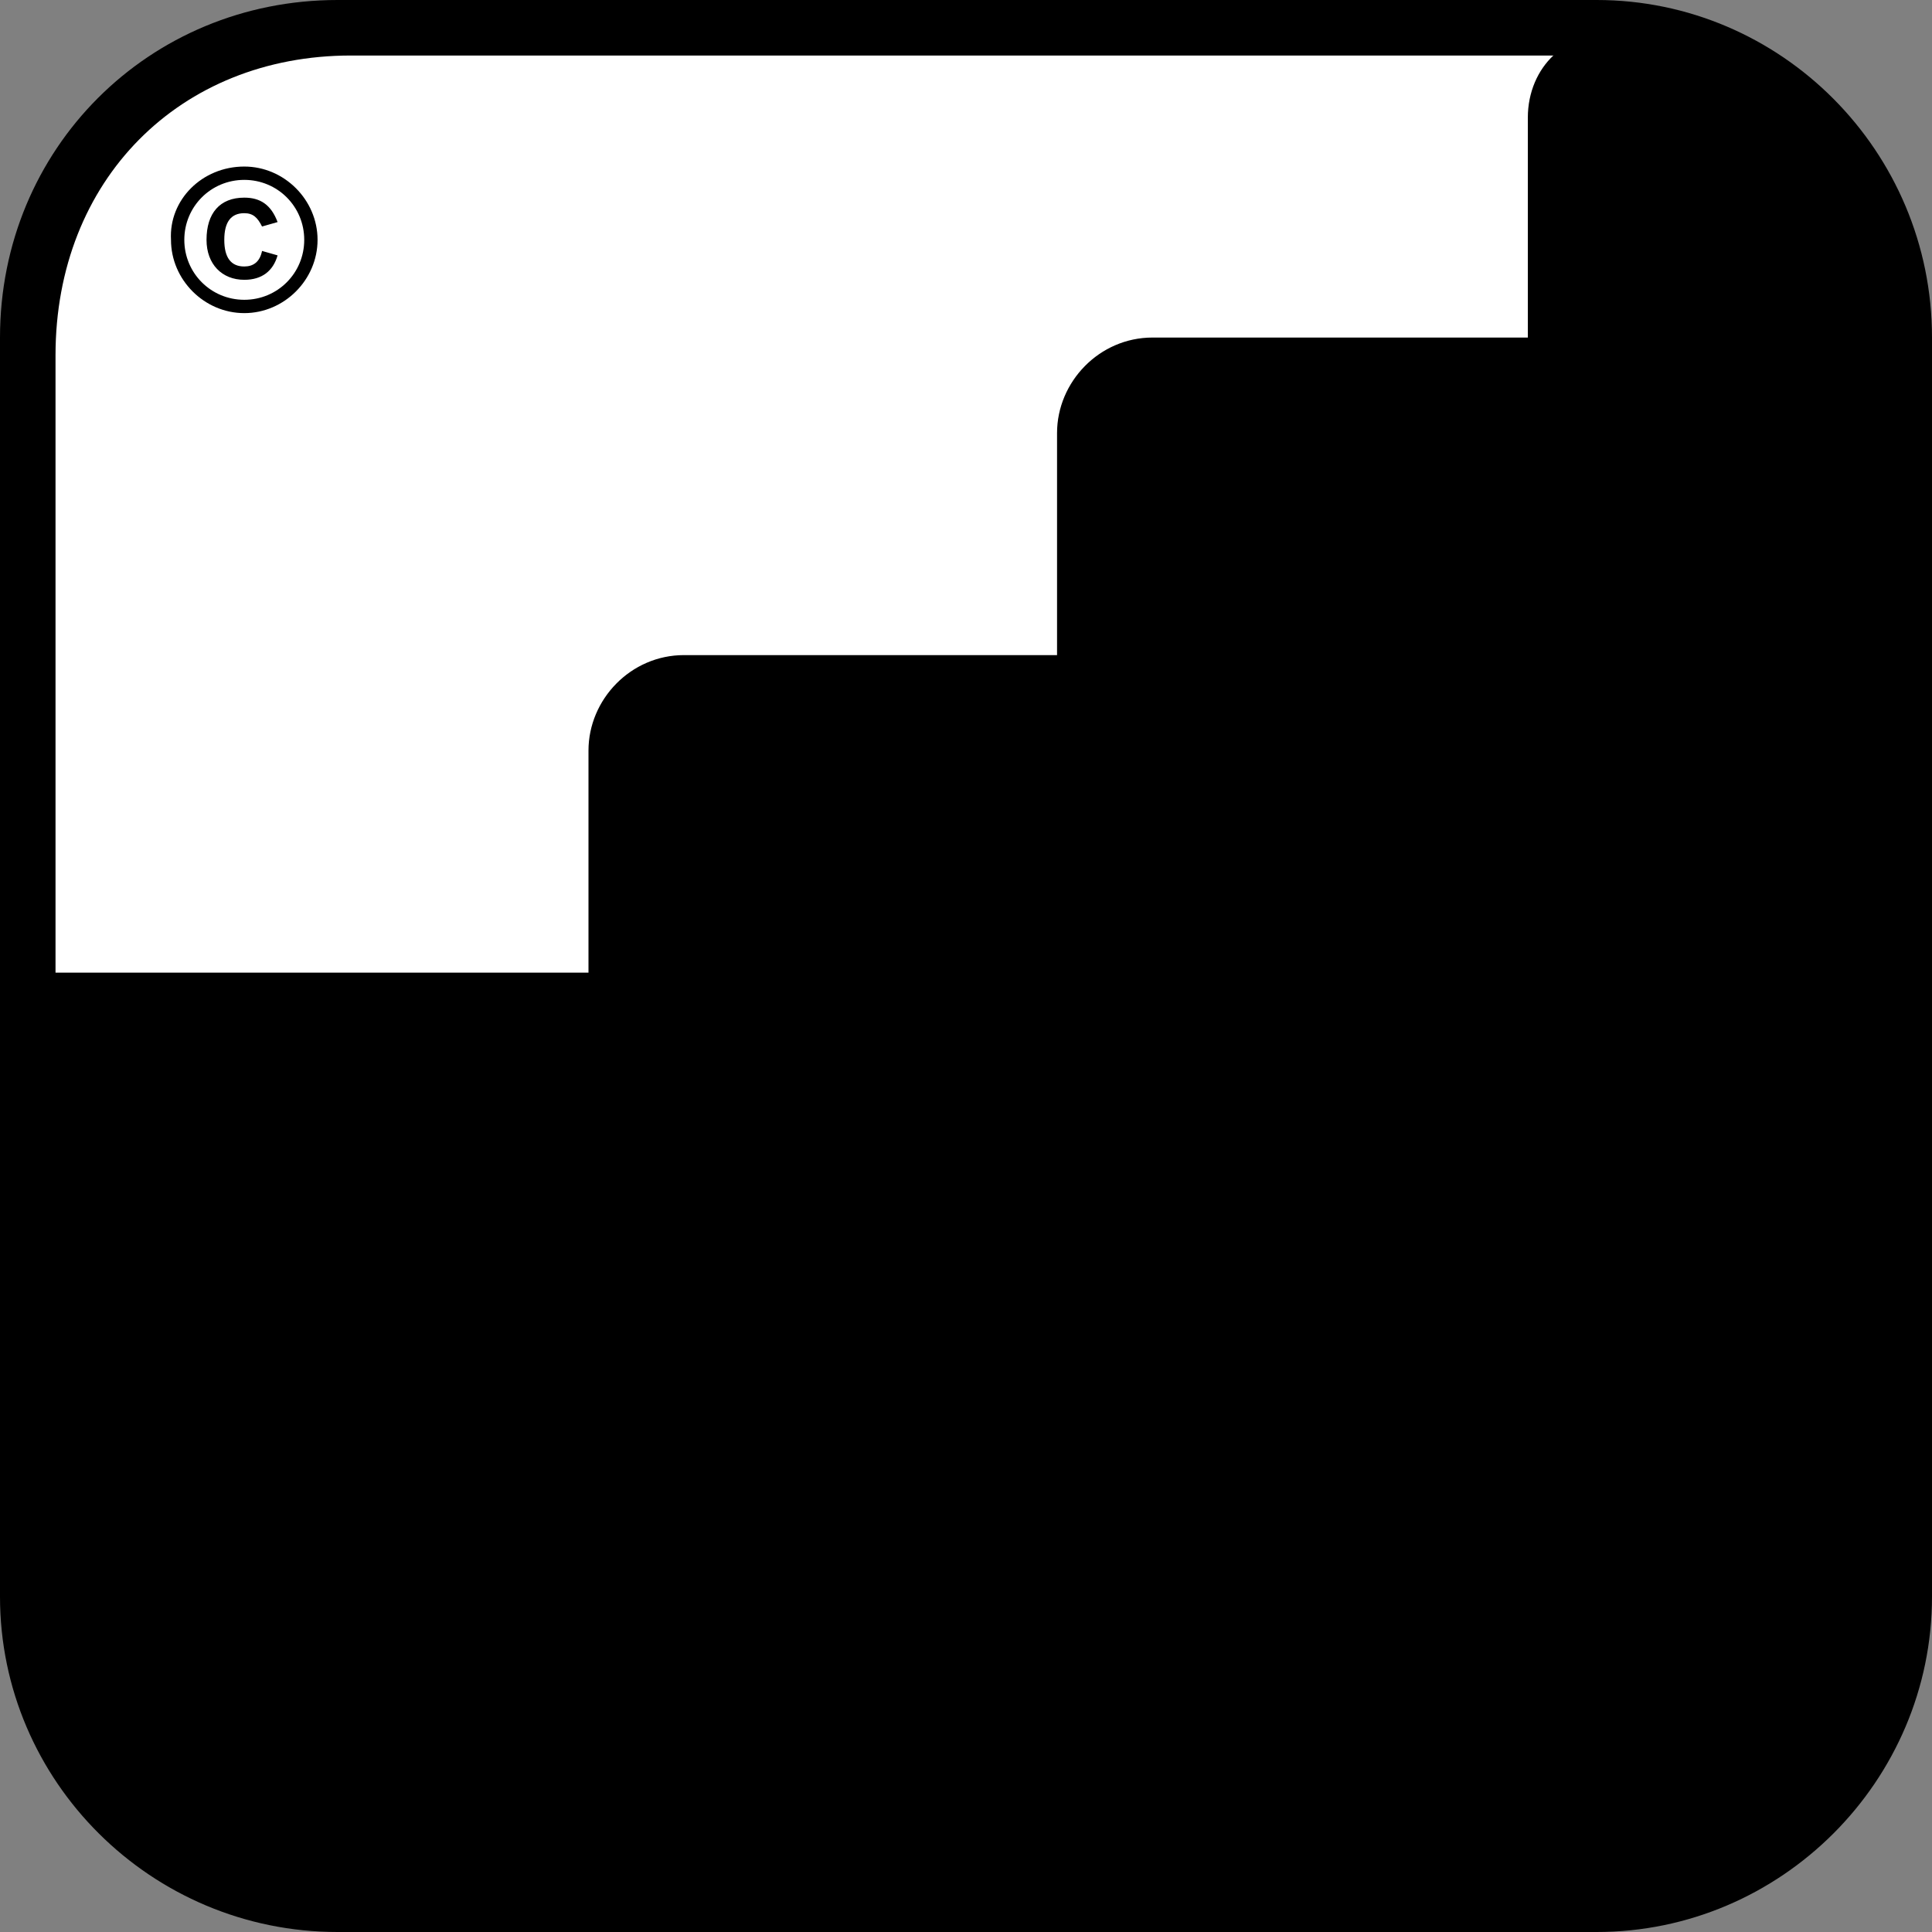
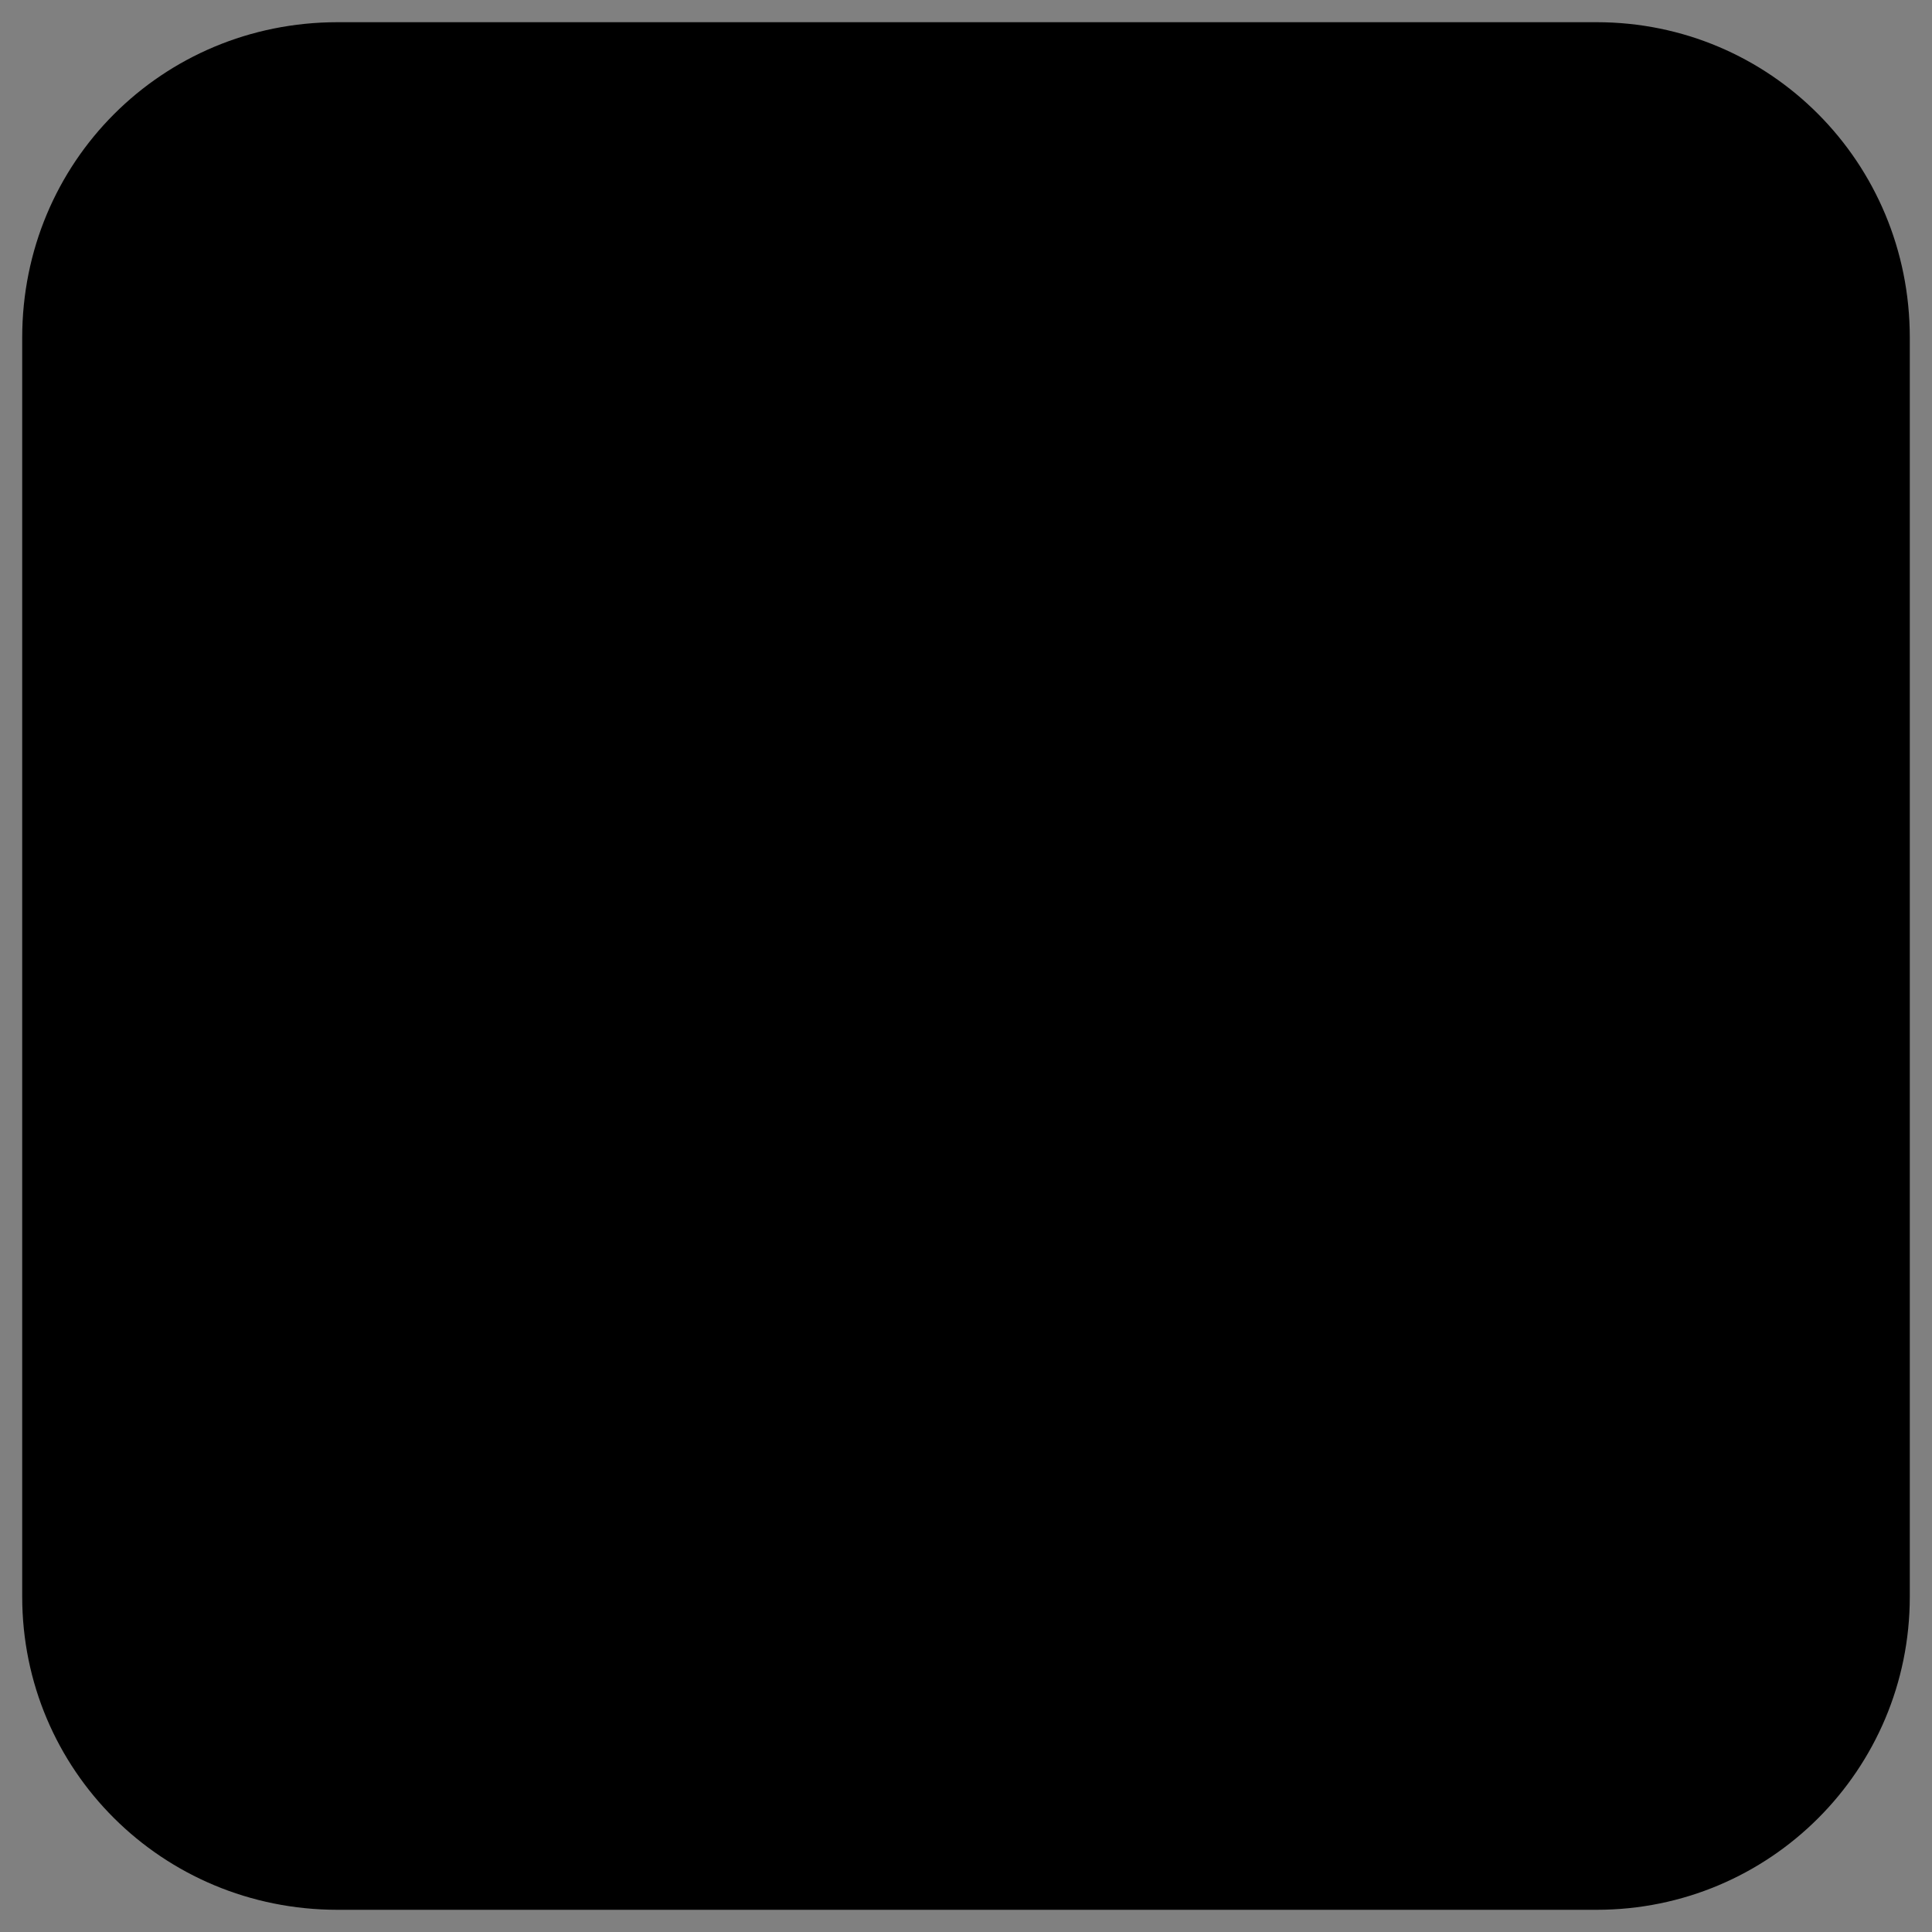
<svg xmlns="http://www.w3.org/2000/svg" version="1.1" id="_x3C_Layer_x3E_" x="0px" y="0px" viewBox="0 0 87 87" style="enable-background:new 0 0 87 87;" xml:space="preserve">
  <rect x="0" y="0" width="87" height="87" fill="#808080" stroke="none" />
  <style type="text/css">
	.st0{fill:#FFFFFF;}
</style>
  <g>
    <g>
      <g>
        <path d="M86,71.9C86,79.7,79.7,86,71.9,86H15.2C7.3,86,1,79.7,1,71.9V15.2C1,7.3,7.3,1,15.2,1h56.7C79.7,1,86,7.3,86,15.2V71.9z" />
-         <path d="M71.9,87H15.2C6.8,87,0,80.2,0,71.9V15.2C0,6.7,6.7,0,15.2,0h56.7C80.2,0,87,6.8,87,15.2v56.7C87,80.2,80.2,87,71.9,87z      M15.2,2C7.8,2,2,7.8,2,15.2v56.7C2,79.1,7.9,85,15.2,85h56.7C79.1,85,85,79.1,85,71.9V15.2C85,7.9,79.1,2,71.9,2H15.2z" />
      </g>
      <g>
-         <path class="st0" d="M84.5,43.8V16c0-7.7-5.5-13.5-13.2-13.5H15.8C8.1,2.5,2.5,8.1,2.5,16v27.8h24H84.5z" />
-       </g>
+         </g>
    </g>
  </g>
  <g>
    <g>
      <path d="M54.5,47.4c0,2.3-1.9,4.3-4.3,4.3H30.8c-2.3,0-4.3-1.9-4.3-4.3V33.8c0-2.3,1.9-4.3,4.3-4.3h19.5c2.3,0,4.3,1.9,4.3,4.3    L54.5,47.4L54.5,47.4z" />
    </g>
  </g>
  <g>
    <g>
-       <path d="M85.3,45.9c0,2.3-1.9,4.3-4.3,4.3H51.9c-2.3,0-4.3-1.9-4.3-4.3V19.5c0-2.3,1.9-4.3,4.3-4.3H81c2.3,0,4.3,1.9,4.3,4.3V45.9    z" />
-     </g>
+       </g>
  </g>
  <g>
    <g>
-       <path d="M83.7,8.6c0.8,1.3,1.6,3.7,1.7,5.2c0.2,1.5,0.3,4.2,0.3,6.1c0,1.8-1.9,3.3-4.3,3.3h-8.3c-2.3,0-4.3-1.9-4.3-4.3V5.3    c0-2.3,1.8-4,3.9-3.6s4.6,1,5.5,1.5C79,3.6,80.3,4.5,81,5.1S82.9,7.3,83.7,8.6z" />
-     </g>
+       </g>
  </g>
  <g>
    <g>
      <g>
-         <path d="M14.3,10.8c0,1.8-1.5,3.3-3.3,3.3s-3.3-1.5-3.3-3.3C7.6,9,9.1,7.5,11,7.5C12.8,7.5,14.3,9,14.3,10.8z M8.3,10.8     c0,1.5,1.2,2.7,2.7,2.7s2.7-1.2,2.7-2.7S12.5,8.1,11,8.1S8.3,9.3,8.3,10.8z M12.5,11.5c-0.2,0.7-0.7,1.1-1.5,1.1     c-1,0-1.7-0.7-1.7-1.8c0-1.2,0.6-1.9,1.7-1.9c0.7,0,1.2,0.3,1.5,1.1l-0.7,0.2c-0.2-0.4-0.4-0.6-0.8-0.6c-0.6,0-0.9,0.4-0.9,1.2     S10.4,12,11,12c0.4,0,0.7-0.2,0.8-0.7L12.5,11.5z" />
-       </g>
+         </g>
    </g>
  </g>
</svg>